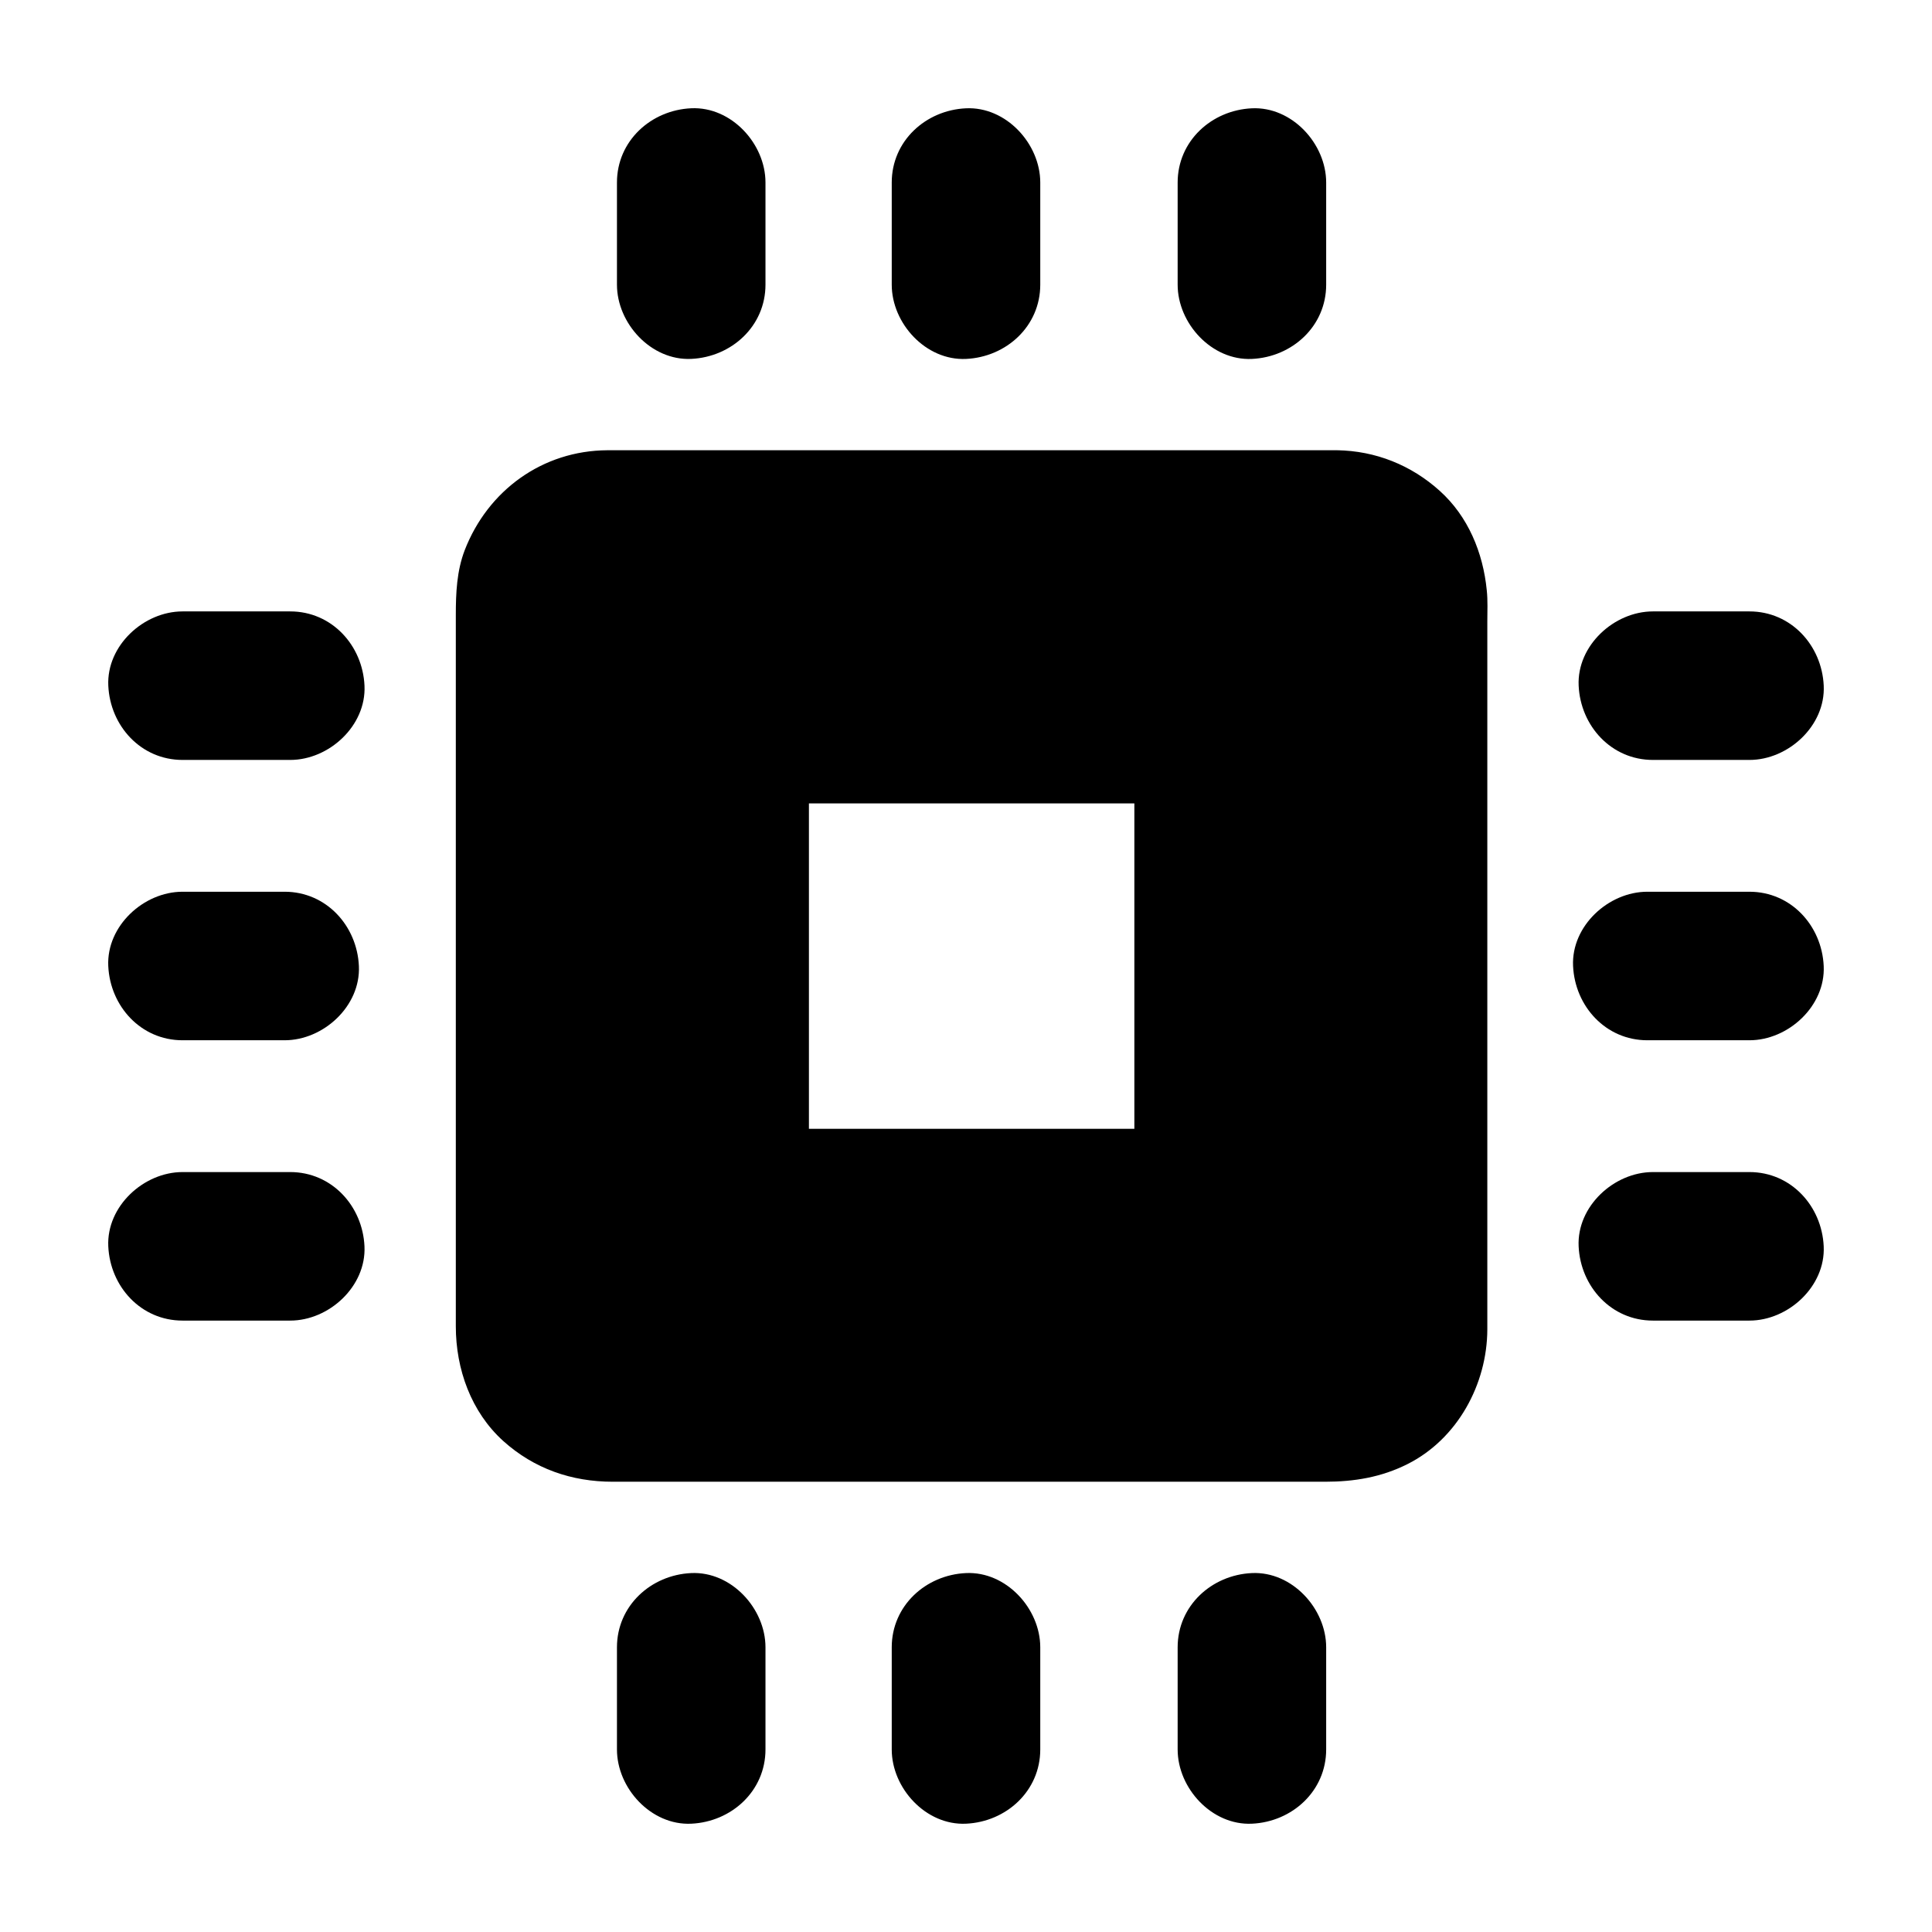
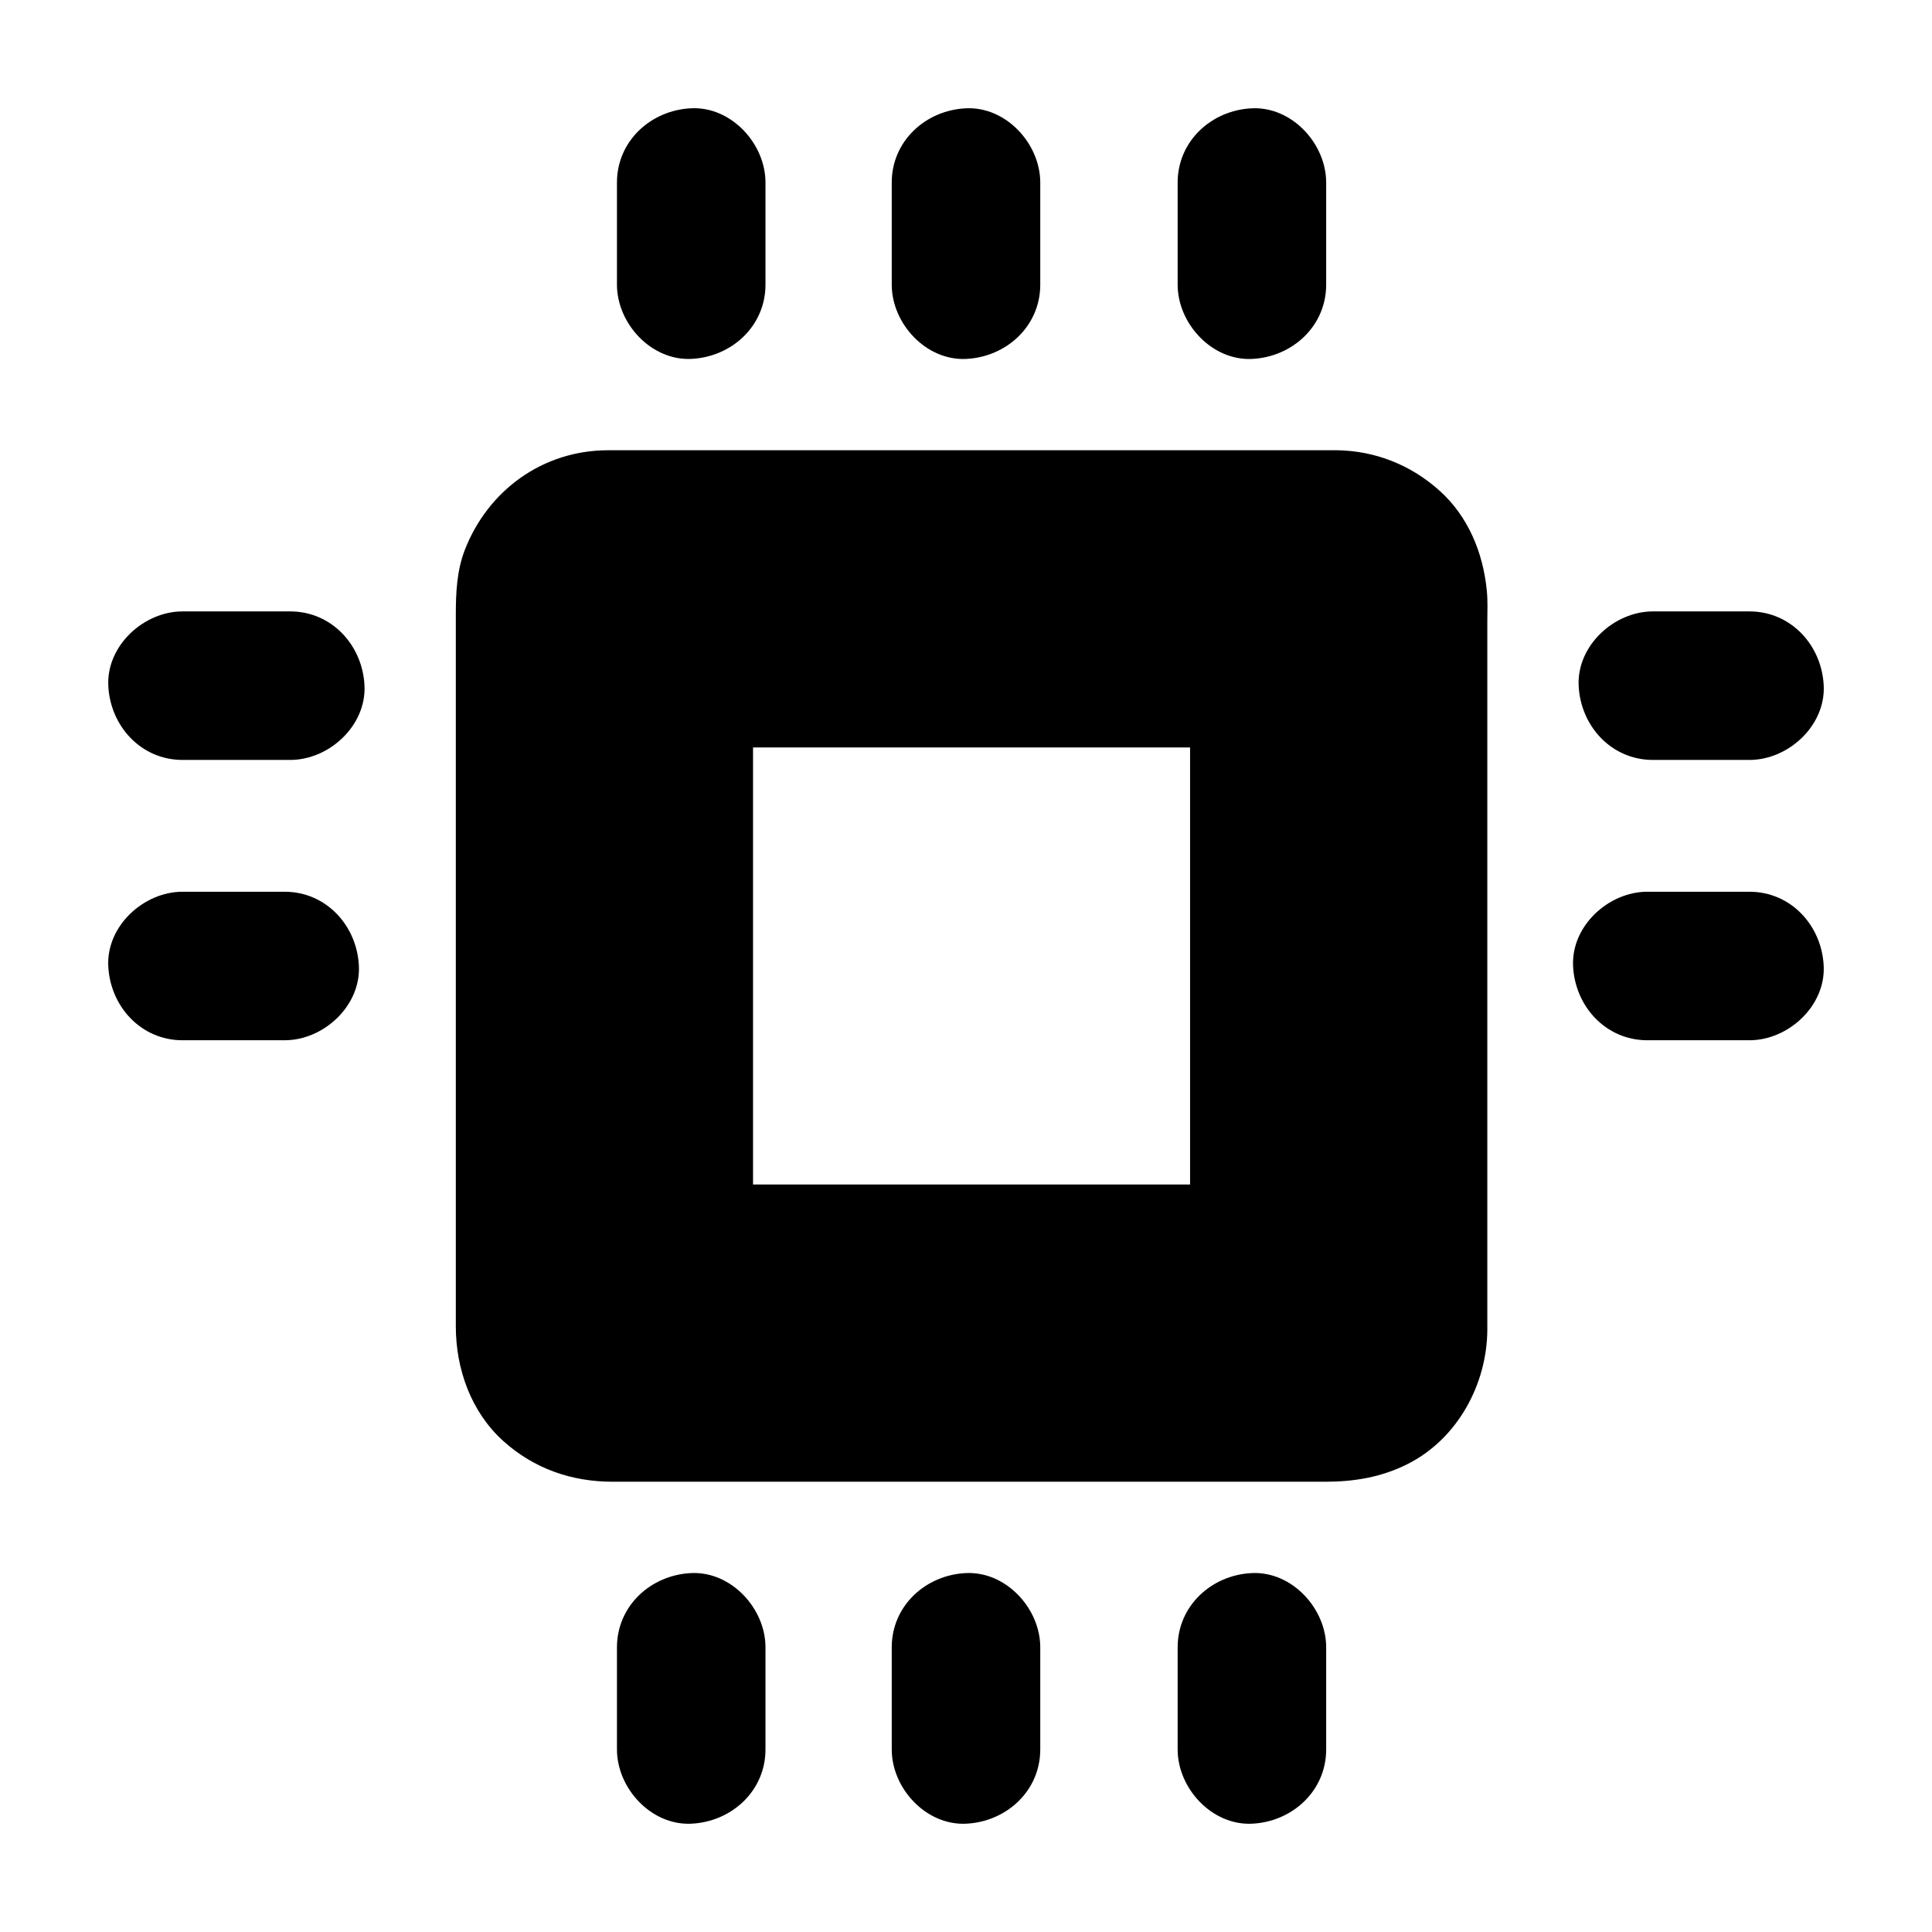
<svg xmlns="http://www.w3.org/2000/svg" fill="#000000" width="800px" height="800px" version="1.1" viewBox="144 144 512 512">
  <g>
    <path d="m498.3 278.08h-193.65c-13.875 0-25.094 11.219-25.094 25.094v193.7c0 13.875 11.219 25.094 25.094 25.094h193.7c13.875 0 25.094-11.219 25.094-25.094v-193.7c-0.051-13.875-11.266-25.09-25.141-25.09zm-38.918 179.82h-115.82v-115.82h115.82z" />
    <path d="m498.3 263.32h-23.469-54.516-61.449-44.969-8.953c-17.172 0.098-31.637 10.629-37.785 26.469-2.117 5.512-2.363 11.367-2.363 17.172v14.762 51.809 62.09 48.363 11.512c0 11.316 4.035 22.68 12.594 30.406 8.168 7.332 18.105 10.773 28.98 10.773h12.203 49.152 62.141 51.117 14.219c7.625 0 14.859-1.18 21.797-4.676 13.234-6.641 21.105-21.156 21.156-35.672v-9.645-45.855-61.844-53.676-16.582c0-2.754 0.148-5.559-0.148-8.316-0.984-9.938-4.922-19.531-12.449-26.32-7.578-6.832-17.023-10.621-27.258-10.77-7.723-0.098-15.105 6.887-14.762 14.762 0.344 8.07 6.496 14.66 14.762 14.762 1.133 0 2.262 0.098 3.394 0.246-1.328-0.195-2.609-0.344-3.938-0.543 2.215 0.344 4.281 0.887 6.348 1.723-1.18-0.492-2.363-0.984-3.543-1.477 1.379 0.59 2.707 1.277 3.984 2.117 2.754 1.77-1.426-1.328-0.688-0.59 0.543 0.543 1.133 0.984 1.672 1.523 0.441 0.441 0.887 0.934 1.328 1.426 1.625 1.77-2.363-3.394-0.395-0.441 0.836 1.277 1.523 2.609 2.117 3.984-0.492-1.18-0.984-2.363-1.477-3.543 0.836 2.066 1.426 4.184 1.723 6.348-0.195-1.328-0.344-2.609-0.543-3.938 0.887 7.133 0.246 14.613 0.246 21.797v46.543 56.973 48.805c0 7.625 0.051 15.203 0 22.828 0 1.18-0.098 2.363-0.246 3.543 0.195-1.328 0.344-2.609 0.543-3.938-0.344 2.215-0.887 4.281-1.723 6.348 0.492-1.18 0.984-2.363 1.477-3.543-0.59 1.379-1.277 2.707-2.117 3.984-1.77 2.754 1.328-1.426 0.59-0.688-0.543 0.543-0.984 1.133-1.523 1.672-0.441 0.441-0.934 0.887-1.426 1.328-1.77 1.625 3.394-2.363 0.441-0.395-1.277 0.836-2.609 1.523-3.984 2.117 1.18-0.492 2.363-0.984 3.543-1.477-2.066 0.836-4.184 1.426-6.348 1.723 1.328-0.195 2.609-0.344 3.938-0.543-7.133 0.887-14.613 0.246-21.797 0.246h-46.543-56.973-48.805c-7.625 0-15.203 0.051-22.828 0-1.18 0-2.363-0.098-3.543-0.246 1.328 0.195 2.609 0.344 3.938 0.543-2.215-0.344-4.281-0.887-6.348-1.723 1.18 0.492 2.363 0.984 3.543 1.477-1.379-0.59-2.707-1.277-3.984-2.117-2.754-1.77 1.426 1.328 0.688 0.59-0.543-0.543-1.133-0.984-1.672-1.523-0.441-0.441-0.887-0.934-1.328-1.426-1.625-1.77 2.363 3.394 0.395 0.441-0.836-1.277-1.523-2.609-2.117-3.984 0.492 1.18 0.984 2.363 1.477 3.543-0.836-2.066-1.426-4.184-1.723-6.348 0.195 1.328 0.344 2.609 0.543 3.938-0.887-7.133-0.246-14.613-0.246-21.797v-46.543-56.973-48.805c0-7.625-0.051-15.203 0-22.828 0-1.18 0.098-2.363 0.246-3.543-0.195 1.328-0.344 2.609-0.543 3.938 0.344-2.215 0.887-4.281 1.723-6.348-0.492 1.18-0.984 2.363-1.477 3.543 0.59-1.379 1.277-2.707 2.117-3.984 1.77-2.754-1.328 1.426-0.59 0.688 0.543-0.543 0.984-1.133 1.523-1.672 0.441-0.441 0.934-0.887 1.426-1.328 1.77-1.625-3.394 2.363-0.441 0.395 1.277-0.836 2.609-1.523 3.984-2.117-1.18 0.492-2.363 0.984-3.543 1.477 2.066-0.836 4.184-1.426 6.348-1.723-1.328 0.195-2.609 0.344-3.938 0.543 7.035-0.836 14.414-0.246 21.5-0.246h45.902 56.48 48.906c7.969 0 15.988 0.148 24.008 0h0.344c7.723 0 15.105-6.789 14.762-14.762-0.395-8.02-6.543-14.762-14.809-14.762z" />
-     <path d="m459.38 443.15h-39.066-62.336-14.367c4.922 4.922 9.84 9.84 14.762 14.762v-39.066-62.336-14.367l-14.762 14.762h39.066 62.336 14.367c-4.922-4.922-9.84-9.84-14.762-14.762v39.066 62.336 14.367c0 7.723 6.789 15.105 14.762 14.762 8.02-0.344 14.762-6.496 14.762-14.762v-39.066-62.336-14.367c0-7.969-6.742-14.762-14.762-14.762h-39.066-62.336-14.367c-7.969 0-14.762 6.742-14.762 14.762v39.066 62.336 14.367c0 7.969 6.742 14.762 14.762 14.762h39.066 62.336 14.367c7.723 0 15.105-6.789 14.762-14.762-0.348-8.023-6.496-14.762-14.762-14.762z" />
    <path d="m346.86 219.43v-27.059c0-10.281-9.055-20.172-19.68-19.68-10.676 0.492-19.68 8.66-19.68 19.68v27.059c0 10.281 9.055 20.172 19.68 19.68 10.676-0.492 19.68-8.66 19.68-19.68z" />
    <path d="m456.09 192.38v27.059c0 10.281 9.055 20.172 19.68 19.68 10.676-0.492 19.68-8.66 19.68-19.68v-27.059c0-10.281-9.055-20.172-19.68-19.68-10.676 0.492-19.68 8.656-19.68 19.68z" />
    <path d="m346.86 607.62v-27.059c0-10.281-9.055-20.172-19.68-19.68-10.676 0.492-19.68 8.66-19.68 19.68v27.059c0 10.281 9.055 20.172 19.68 19.68 10.676-0.492 19.68-8.66 19.68-19.68z" />
    <path d="m456.09 580.56v27.059c0 10.281 9.055 20.172 19.68 19.68 10.676-0.492 19.68-8.66 19.68-19.68v-27.059c0-10.281-9.055-20.172-19.68-19.68-10.676 0.492-19.68 8.66-19.68 19.68z" />
-     <path d="m220.91 454.61h-28.535c-10.281 0-20.172 9.055-19.68 19.68 0.492 10.676 8.66 19.68 19.68 19.68h28.535c10.281 0 20.172-9.055 19.68-19.68-0.492-10.676-8.66-19.68-19.68-19.68z" />
    <path d="m192.38 345.39h28.535c10.281 0 20.172-9.055 19.68-19.68-0.492-10.676-8.66-19.68-19.68-19.68h-28.535c-10.281 0-20.172 9.055-19.68 19.68 0.492 10.676 8.656 19.68 19.68 19.68z" />
    <path d="m582.04 345.39h25.586c10.281 0 20.172-9.055 19.68-19.68-0.492-10.676-8.66-19.68-19.68-19.68h-25.586c-10.281 0-20.172 9.055-19.68 19.68 0.492 10.676 8.66 19.68 19.68 19.68z" />
-     <path d="m607.62 454.61h-25.586c-10.281 0-20.172 9.055-19.68 19.68 0.492 10.676 8.66 19.68 19.68 19.68h25.586c10.281 0 20.172-9.055 19.68-19.68-0.492-10.676-8.66-19.68-19.68-19.68z" />
    <path d="m380.32 192.38v27.059c0 10.281 9.055 20.172 19.68 19.68 10.676-0.492 19.68-8.66 19.68-19.68v-27.059c0-10.281-9.055-20.172-19.68-19.68-10.68 0.492-19.68 8.656-19.68 19.68z" />
    <path d="m380.32 580.56v27.059c0 10.281 9.055 20.172 19.68 19.68 10.676-0.492 19.68-8.66 19.68-19.68v-27.059c0-10.281-9.055-20.172-19.68-19.68-10.68 0.492-19.68 8.66-19.68 19.68z" />
    <path d="m607.62 380.32h-27.059c-10.281 0-20.172 9.055-19.68 19.68 0.492 10.676 8.66 19.68 19.68 19.68h27.059c10.281 0 20.172-9.055 19.68-19.68-0.492-10.68-8.66-19.68-19.68-19.68z" />
    <path d="m219.43 380.32h-27.059c-10.281 0-20.172 9.055-19.68 19.68 0.492 10.676 8.66 19.68 19.68 19.68h27.059c10.281 0 20.172-9.055 19.68-19.68-0.492-10.68-8.66-19.68-19.68-19.68z" />
  </g>
</svg>